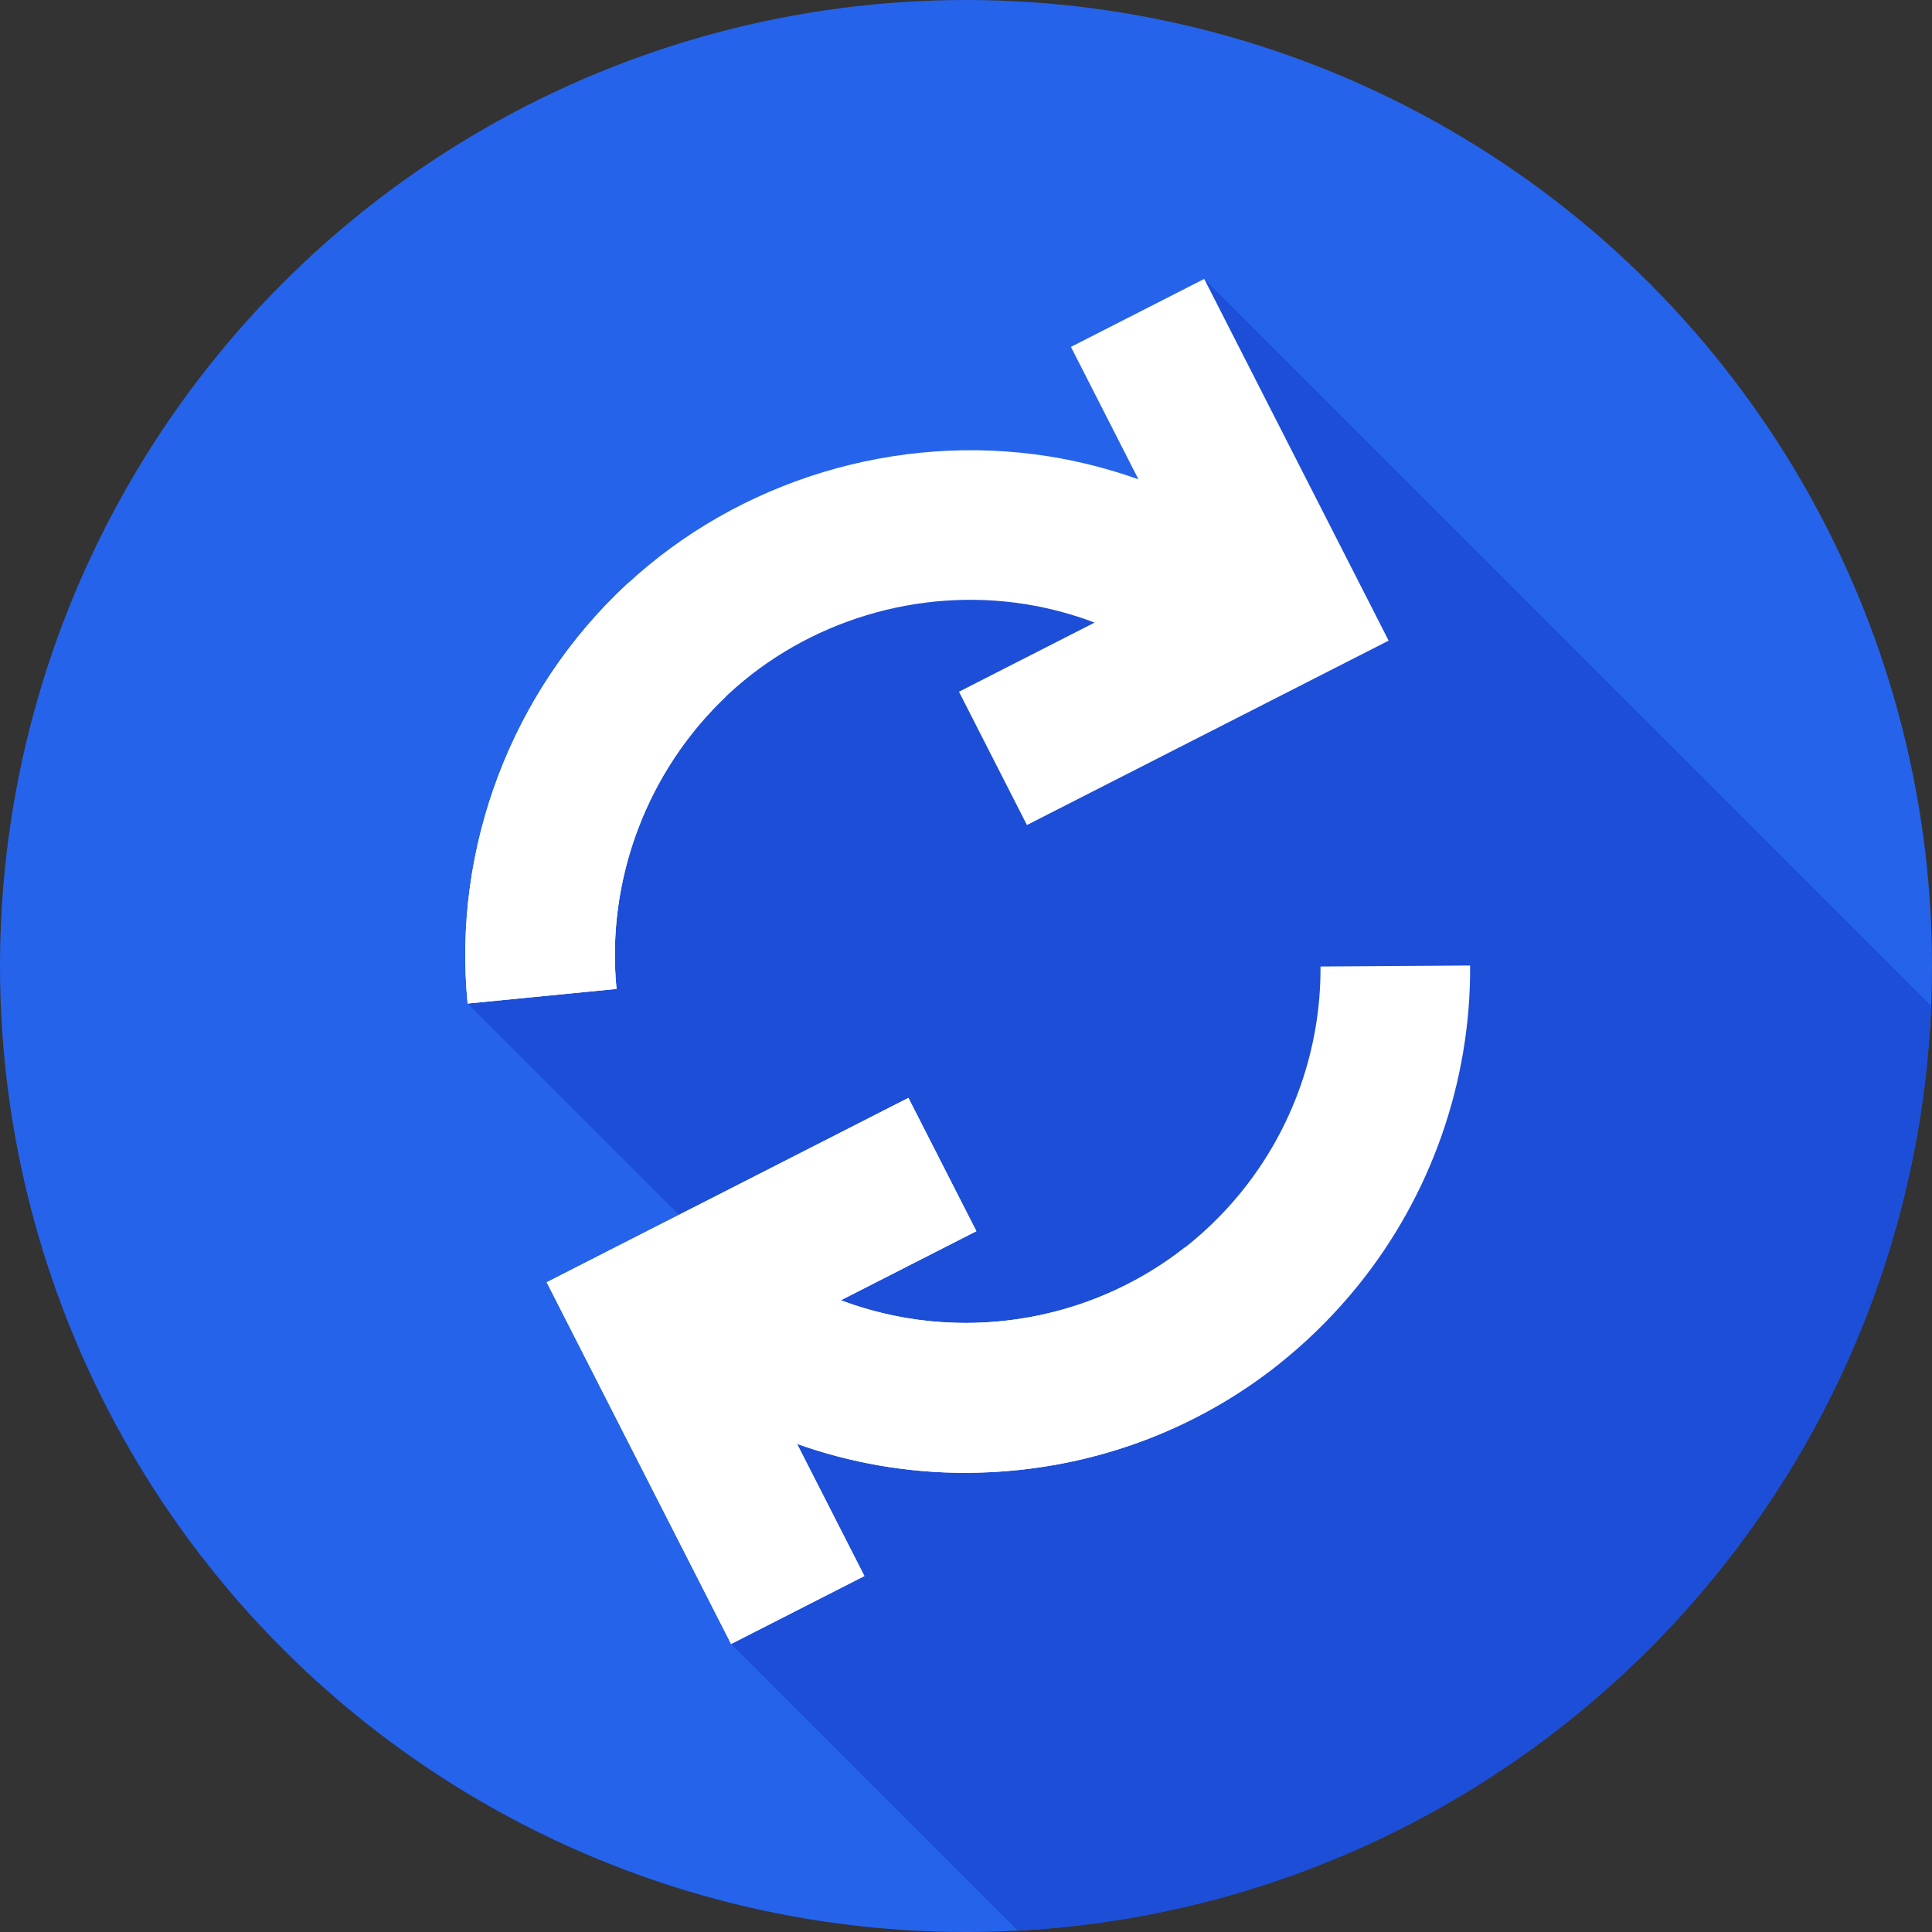
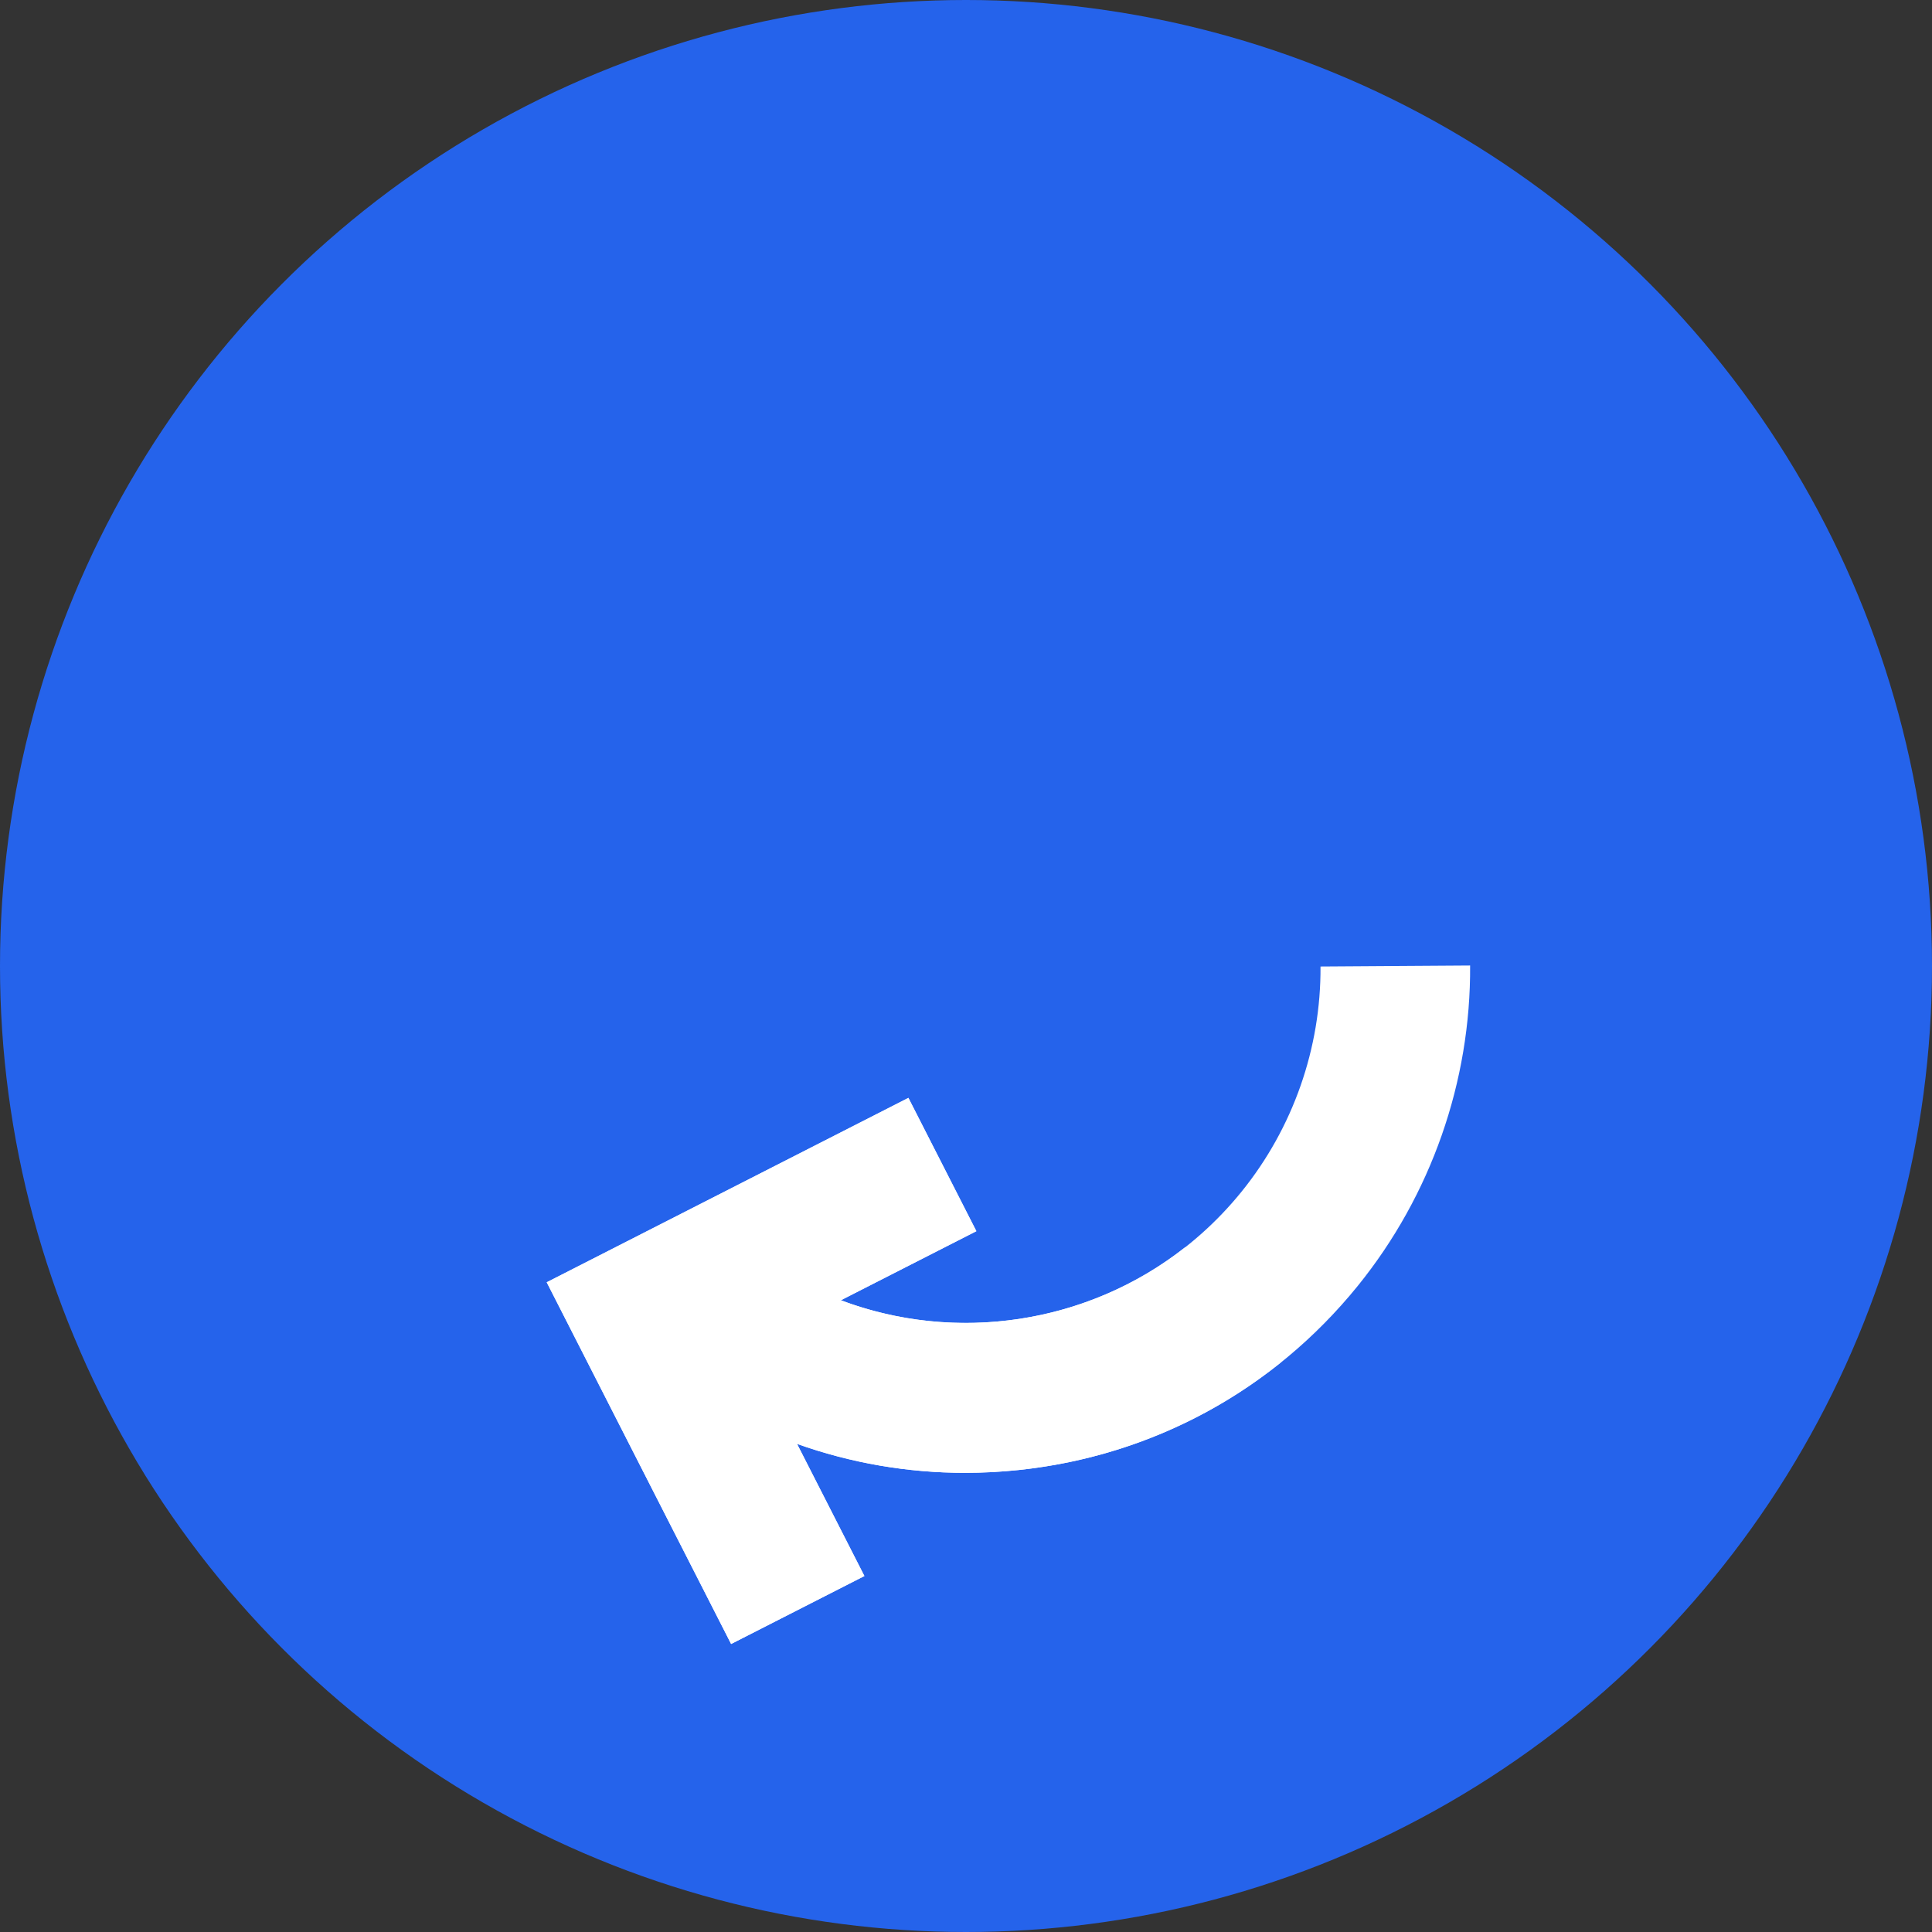
<svg xmlns="http://www.w3.org/2000/svg" class="h-5 w-5" version="1.1" id="Layer_1" viewBox="0 0 512.00 512.00" xml:space="preserve" fill="#" stroke="#" transform="rotate(0)matrix(1, 0, 0, 1, 0, 0)" stroke-width="0.005">
  <rect x="0" y="0" width="512.00" height="512.00" fill="#333333" stroke="none" />
  <g id="SVGRepo_bgCarrier" stroke-width="0" />
  <g id="SVGRepo_tracerCarrier" stroke-linecap="round" stroke-linejoin="round" />
  <g id="SVGRepo_iconCarrier">
    <circle style="fill:#2563eb;" cx="256" cy="256" r="256" />
-     <path style="fill:#1d4ed8;" d="M269.715,511.633c131.515-6.944,236.697-113.145,242.052-245.077L319.131,73.921l-4.344,66.003 h-88.093L123.925,265.947l83.887,83.887l-14.058,85.84L269.715,511.633z" />
    <g>
-       <path style="fill:#fff;" d="M319.131,73.921l-35.323,18.01l17.898,35.104c-7.69-2.744-15.629-4.799-23.723-6.087 c-40.277-6.408-82.091,6.272-111.875,33.906c-30.463,28.269-46.232,69.799-42.181,111.092l39.462-3.872 c-2.85-29.043,8.249-58.259,29.689-78.155c20.926-19.416,50.329-28.322,78.677-23.812c6.268,0.996,12.407,2.646,18.327,4.887 l-35.943,18.323l18.01,35.325l95.854-48.868L319.131,73.921z" />
      <path style="fill:#fff;" d="M349.949,256.133c0.145,21.632-7.287,42.824-20.925,59.673 c-26.109,32.254-69.327,42.655-106.189,28.777l35.914-18.31l-18.01-35.323l-95.854,48.869l48.869,95.853l35.323-18.01 l-17.853-35.016c14.198,5.06,29.212,7.671,44.516,7.671c4.725,0,9.485-0.25,14.25-0.752c35.492-3.739,67.401-21.075,89.852-48.812 c19.394-23.959,29.961-54.107,29.756-84.883L349.949,256.133z" />
    </g>
    <g>
-       <path style="fill:#ffffff;" d="M166.105,154.853c-30.463,28.269-46.232,69.799-42.181,111.092l39.462-3.872 c-2.813-28.667,7.985-57.487,28.882-77.362l-25.466-30.487C166.572,154.436,166.336,154.641,166.105,154.853z" />
      <path style="fill:#ffffff;" d="M222.835,344.585l35.914-18.31l-18.01-35.323l-95.854,48.869l48.869,95.853l35.323-18.01 l-17.853-35.016c14.198,5.06,29.212,7.671,44.516,7.671c4.725,0,9.485-0.25,14.25-0.752c25.836-2.722,49.754-12.678,69.525-28.579 l-25.438-30.455C288.168,350.913,253.331,356.064,222.835,344.585z" />
    </g>
  </g>
</svg>